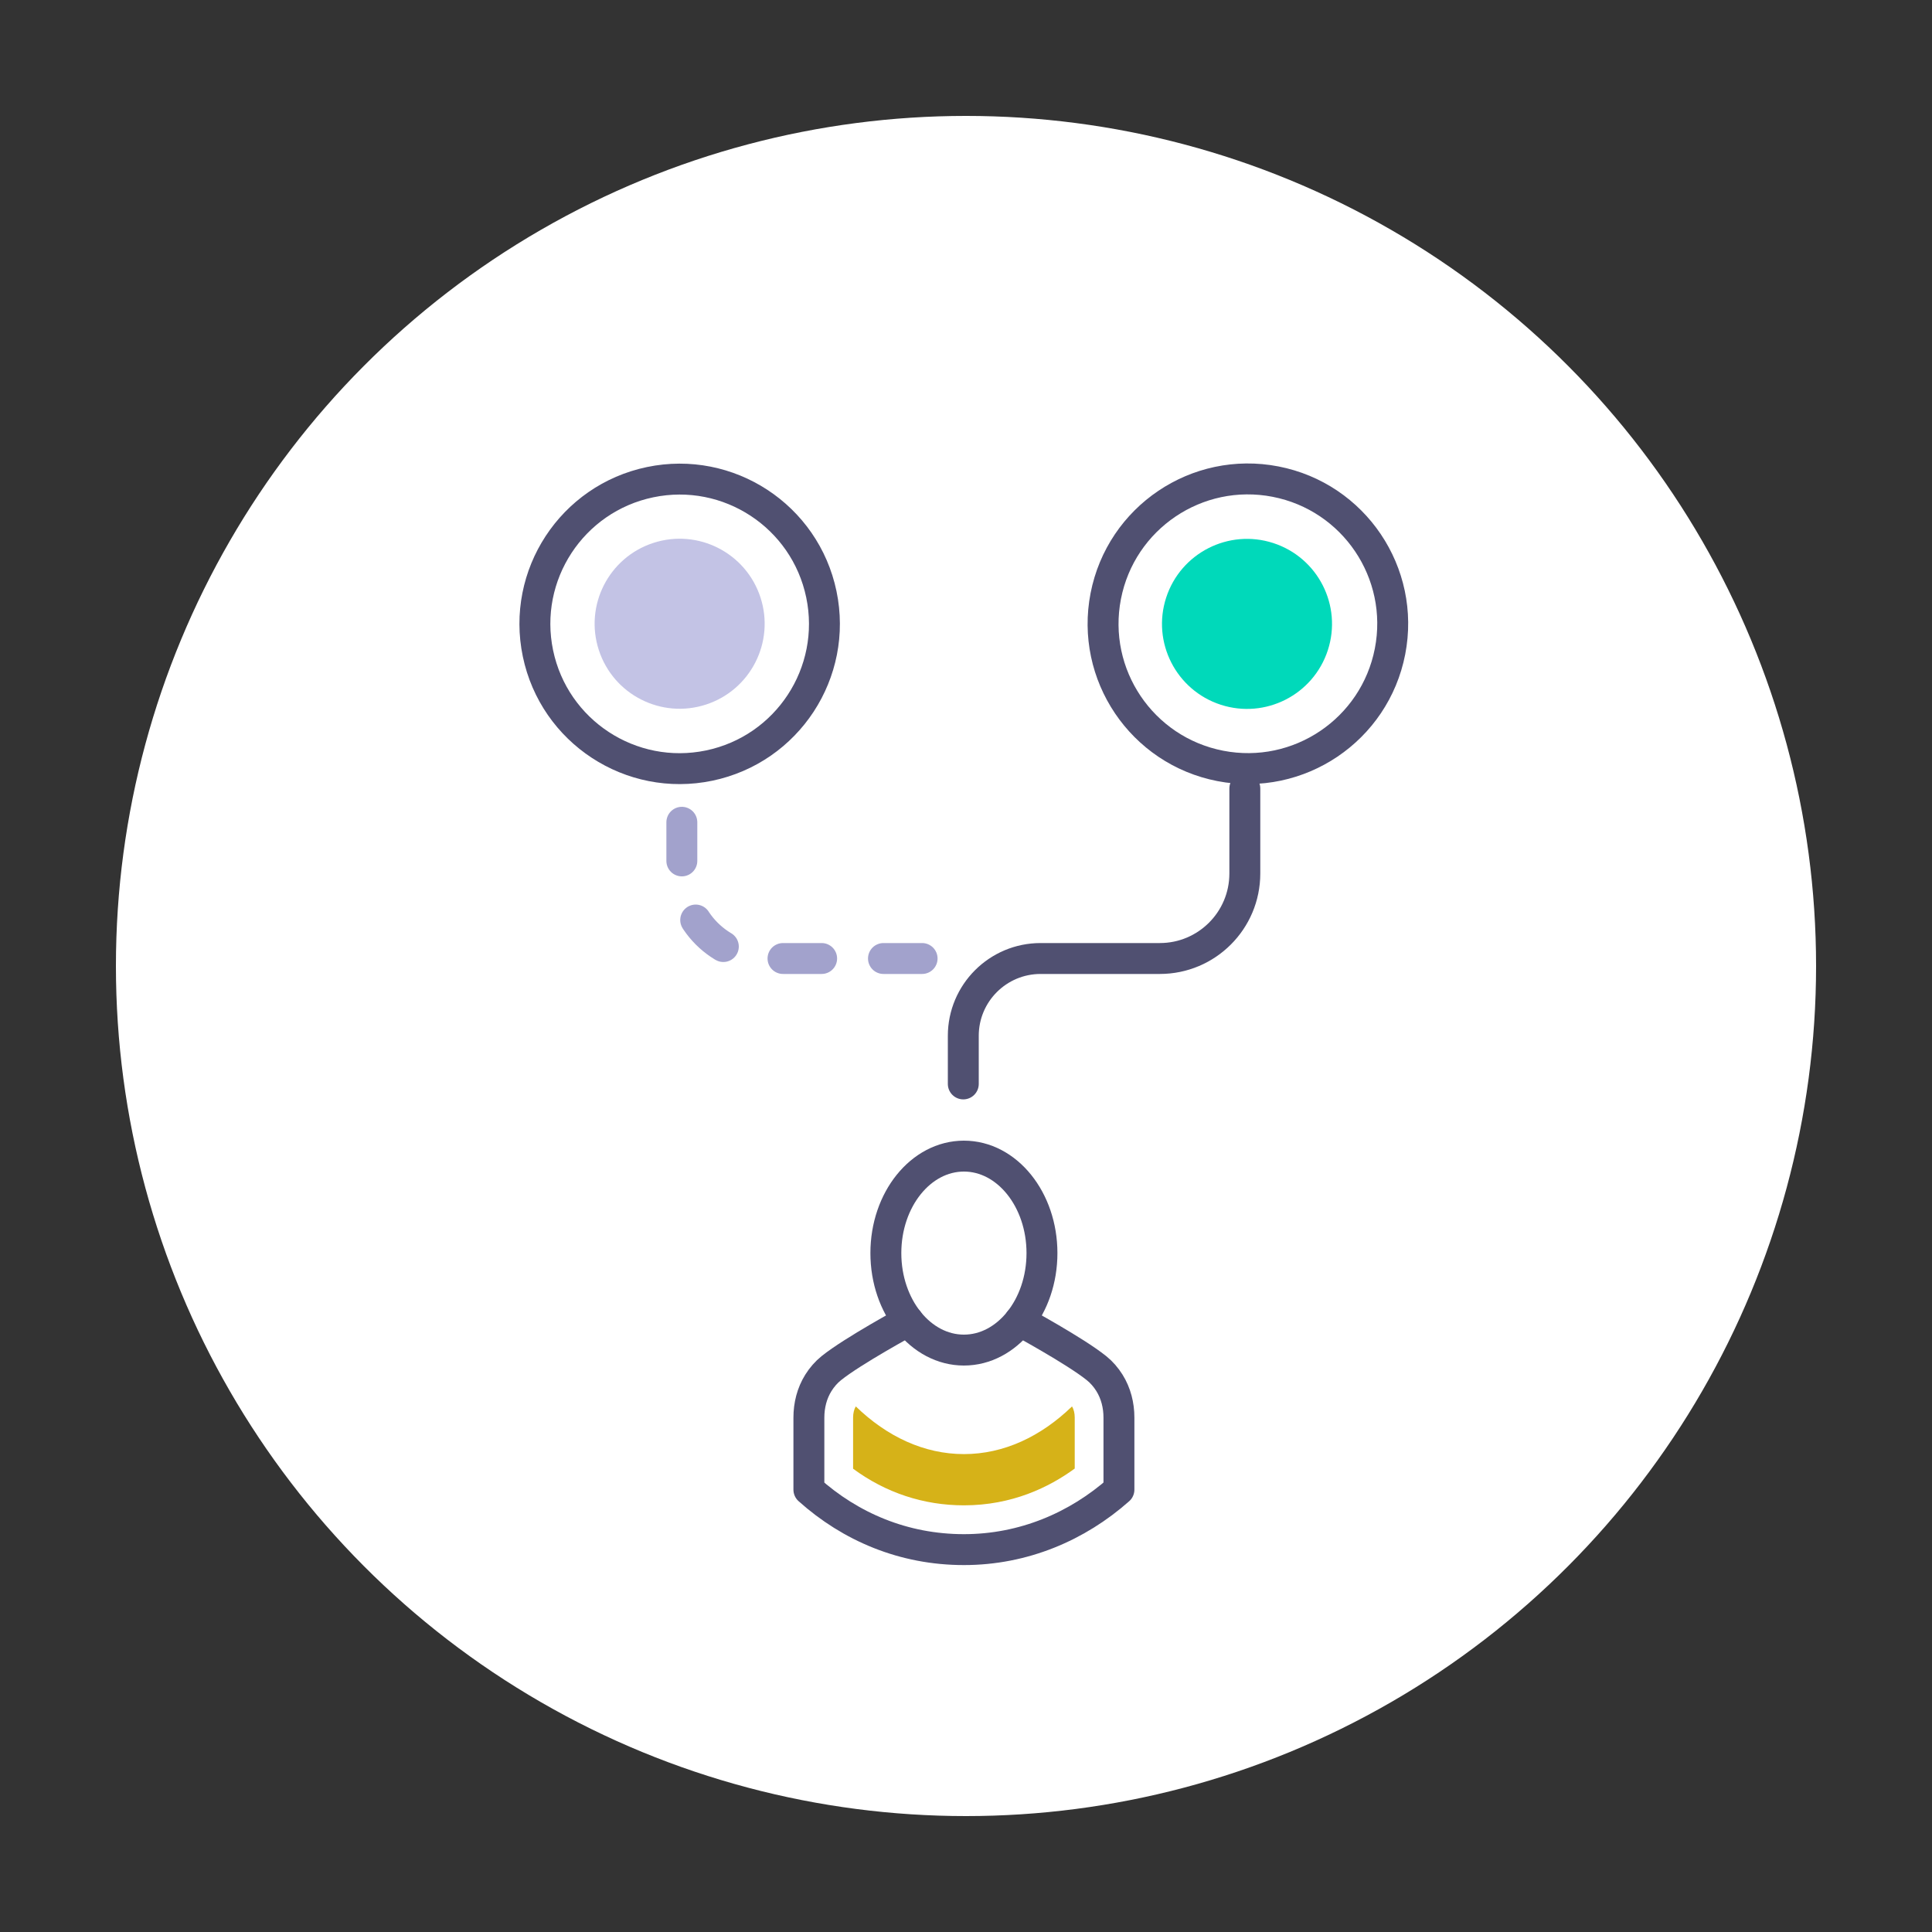
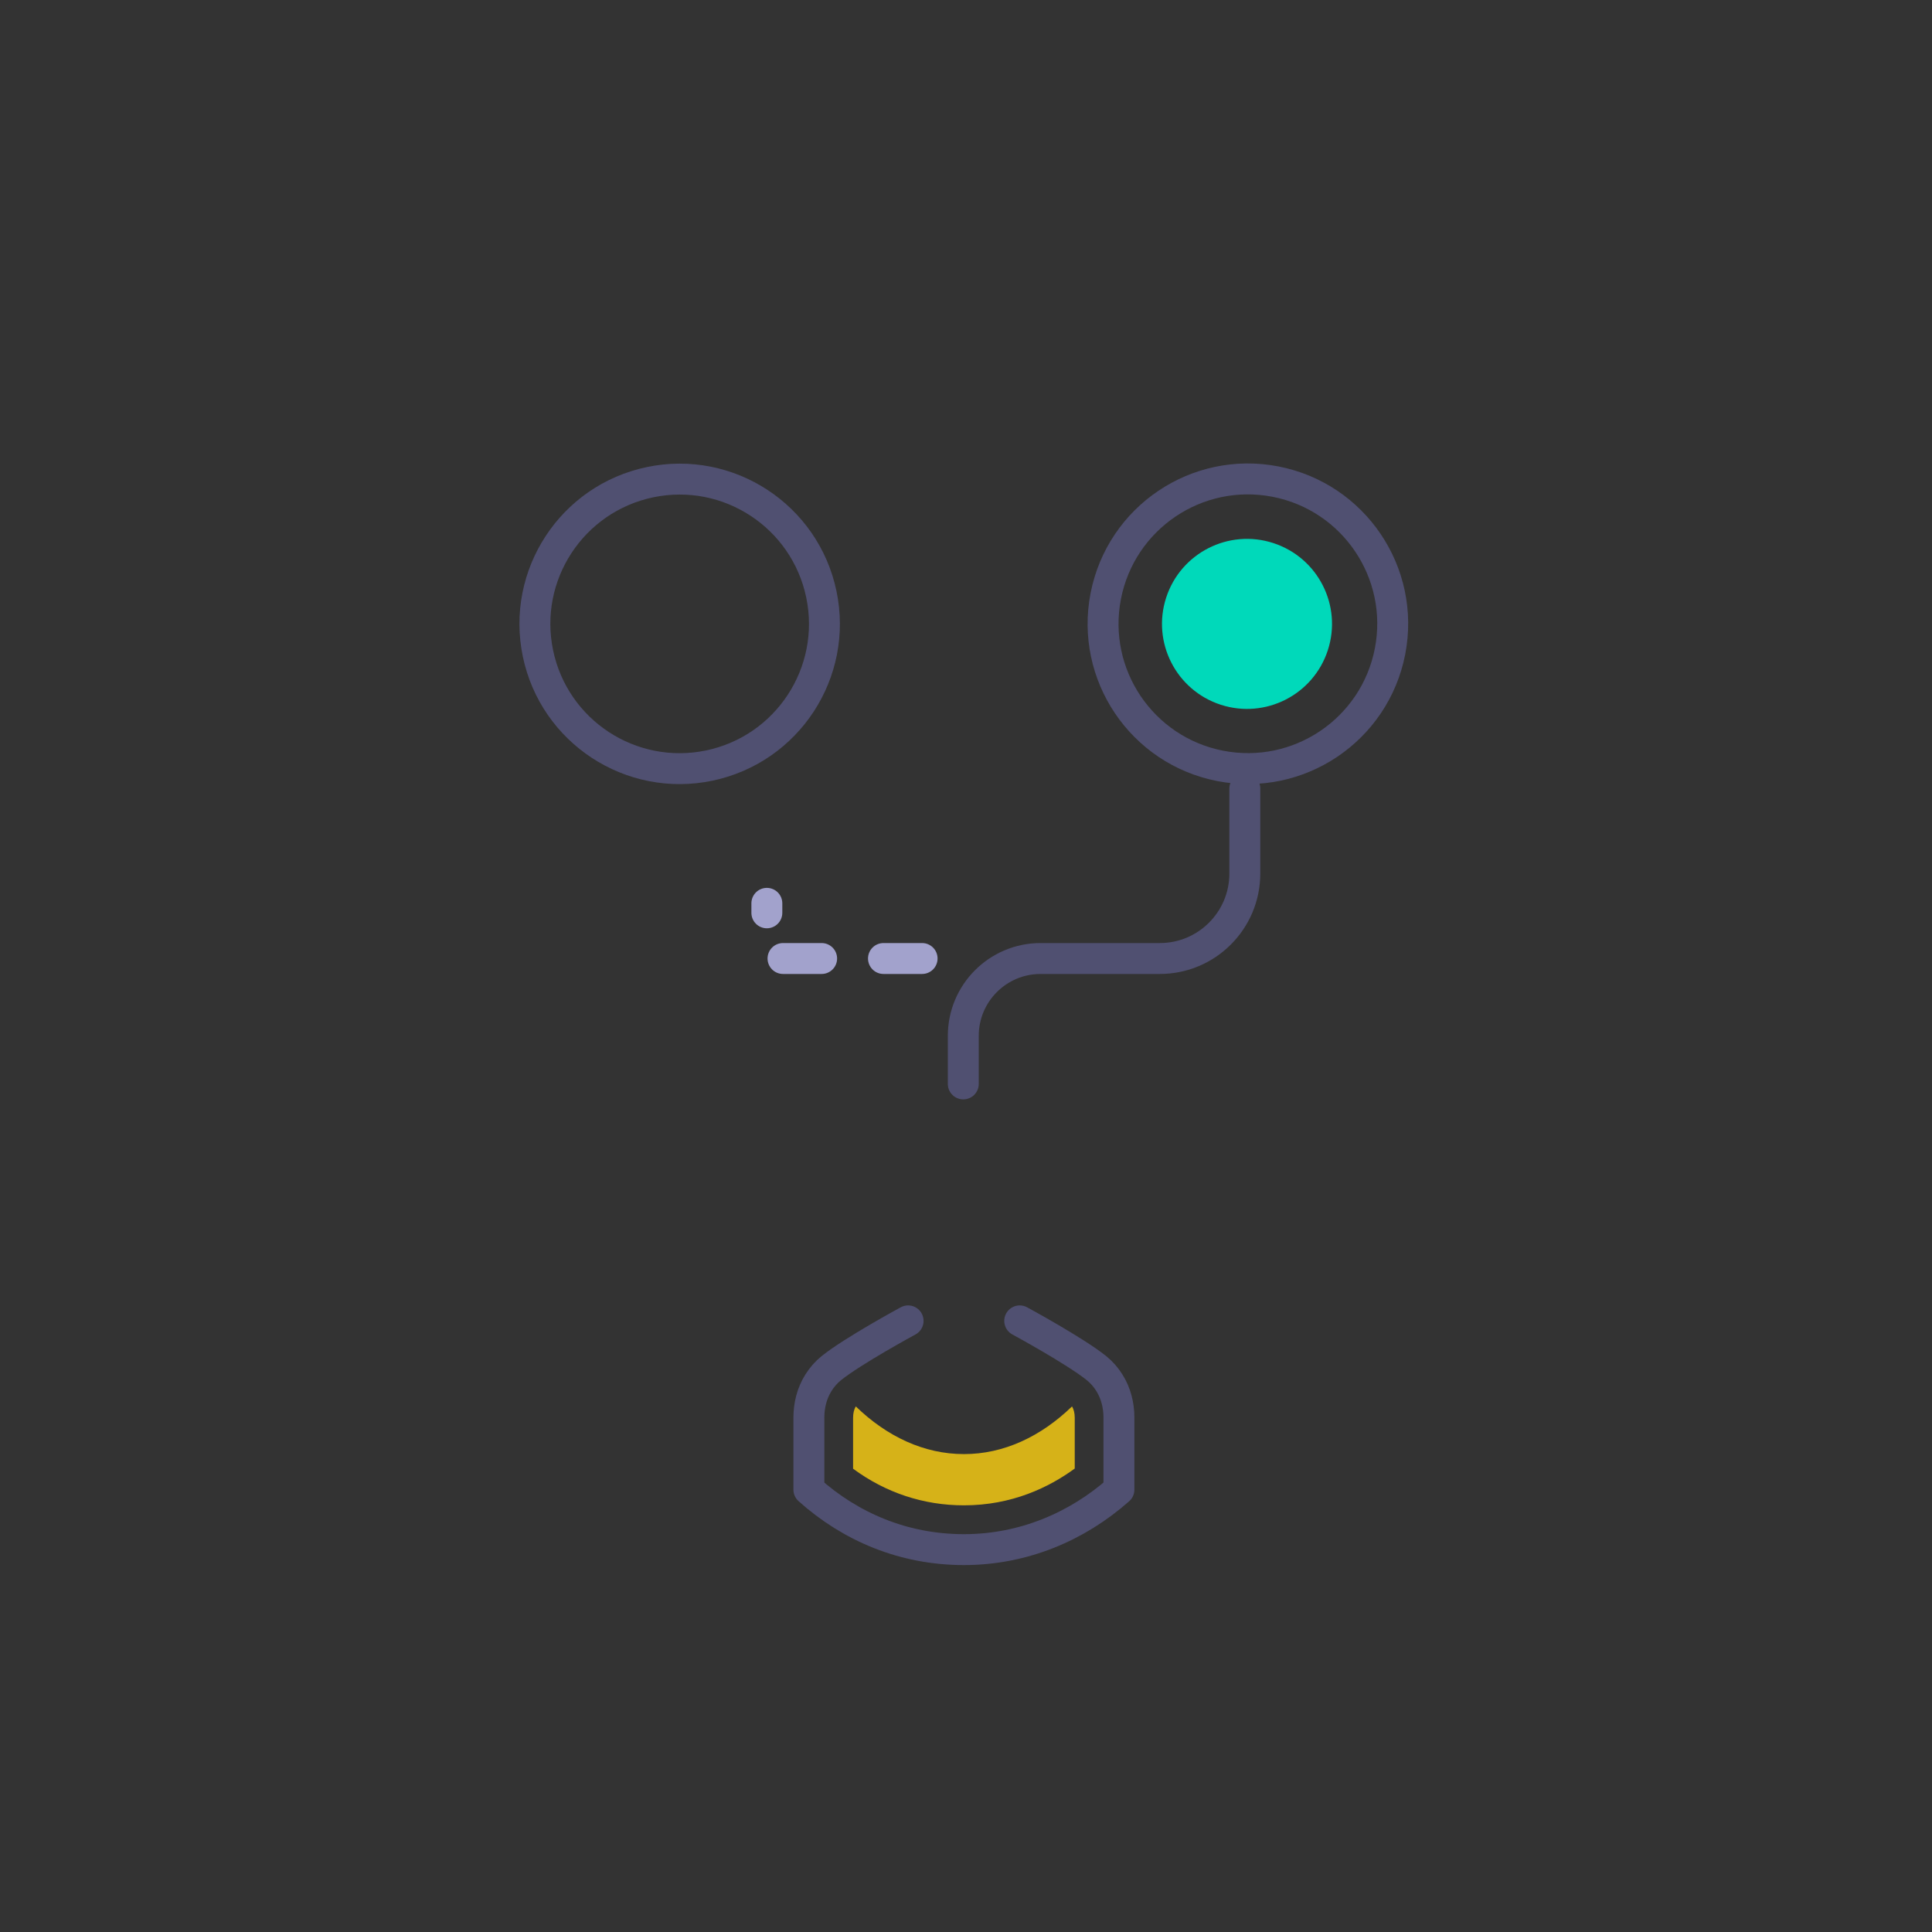
<svg xmlns="http://www.w3.org/2000/svg" version="1.1" id="Layer_1" x="0px" y="0px" viewBox="0 0 250 250" style="enable-background:new 0 0 250 250;" xml:space="preserve">
  <rect x="0" y="0" width="250" height="250" fill="#333333" stroke="none" />
  <style type="text/css"> .st0{fill:#FFFFFF;} .st1{fill:none;stroke:#505071;stroke-width:4;stroke-linecap:round;stroke-linejoin:round;stroke-miterlimit:10;} .st2{fill:#D6B218;} .st3{fill:#505071;stroke:#505071;stroke-width:4;stroke-linecap:round;stroke-linejoin:round;stroke-miterlimit:10;} .st4{fill:#C3C3E5;} .st5{fill:none;stroke:#FF6C7D;stroke-width:4;stroke-linecap:round;stroke-linejoin:round;stroke-miterlimit:10;} .st6{fill:#00D9BA;} .st7{fill:none;stroke:#A2A2CC;stroke-width:4;stroke-linecap:round;stroke-linejoin:round;stroke-miterlimit:10;stroke-dasharray:5,8;} .st8{fill:#FF6C7D;} .st9{fill:none;stroke:#505071;stroke-width:4;stroke-linecap:round;stroke-miterlimit:10;} </style>
  <g>
-     <circle class="st0" cx="125" cy="125" r="110" />
-   </g>
+     </g>
  <ellipse transform="matrix(0.979 -0.204 0.204 0.979 -14.622 19.646)" class="st1" cx="87.95" cy="80.72" rx="18.73" ry="18.73" />
-   <ellipse transform="matrix(0.951 -0.309 0.309 0.951 -20.637 31.124)" class="st4" cx="87.95" cy="80.72" rx="11" ry="11" />
  <ellipse transform="matrix(0.191 -0.982 0.982 0.191 51.39 223.752)" class="st1" cx="161.36" cy="80.72" rx="18.73" ry="18.73" />
  <ellipse transform="matrix(0.309 -0.951 0.951 0.309 34.737 209.243)" class="st6" cx="161.36" cy="80.72" rx="11" ry="11" />
  <g>
    <g>
-       <ellipse class="st1" cx="124.73" cy="162.15" rx="10.1" ry="12.55" />
-     </g>
+       </g>
    <path class="st1" d="M131.95,170.92c0,0,7.16,3.88,9.94,6.12c0.66,0.53,1.22,1.18,1.67,1.9c0.84,1.34,1.23,2.91,1.23,4.49v9.33 c-5.37,4.76-12.33,7.76-20.06,7.76c-7.8,0-14.68-2.94-20.06-7.76v-9.33c0-1.58,0.39-3.15,1.23-4.49c0.45-0.72,1.01-1.37,1.67-1.9 c2.78-2.24,9.94-6.12,9.94-6.12" />
  </g>
  <path class="st2" d="M110.74,181.99c-0.22,0.36-0.35,0.88-0.35,1.44v6.62c4.21,3.11,9.12,4.74,14.34,4.74 c6.22,0,11.02-2.33,14.34-4.76v-6.6c0-0.57-0.13-1.08-0.35-1.44c-4.03,3.9-8.83,6.17-13.98,6.17 C119.57,188.16,114.77,185.89,110.74,181.99z" />
-   <path class="st7" d="M119.32,124.03H99.23c-6.08,0-11-4.92-11-11v-7.14" />
+   <path class="st7" d="M119.32,124.03H99.23v-7.14" />
  <path class="st1" d="M124.65,140.26v-6.23c0-5.52,4.48-10,10-10h15.43c6.07,0,11-4.92,11-11v-11" />
</svg>